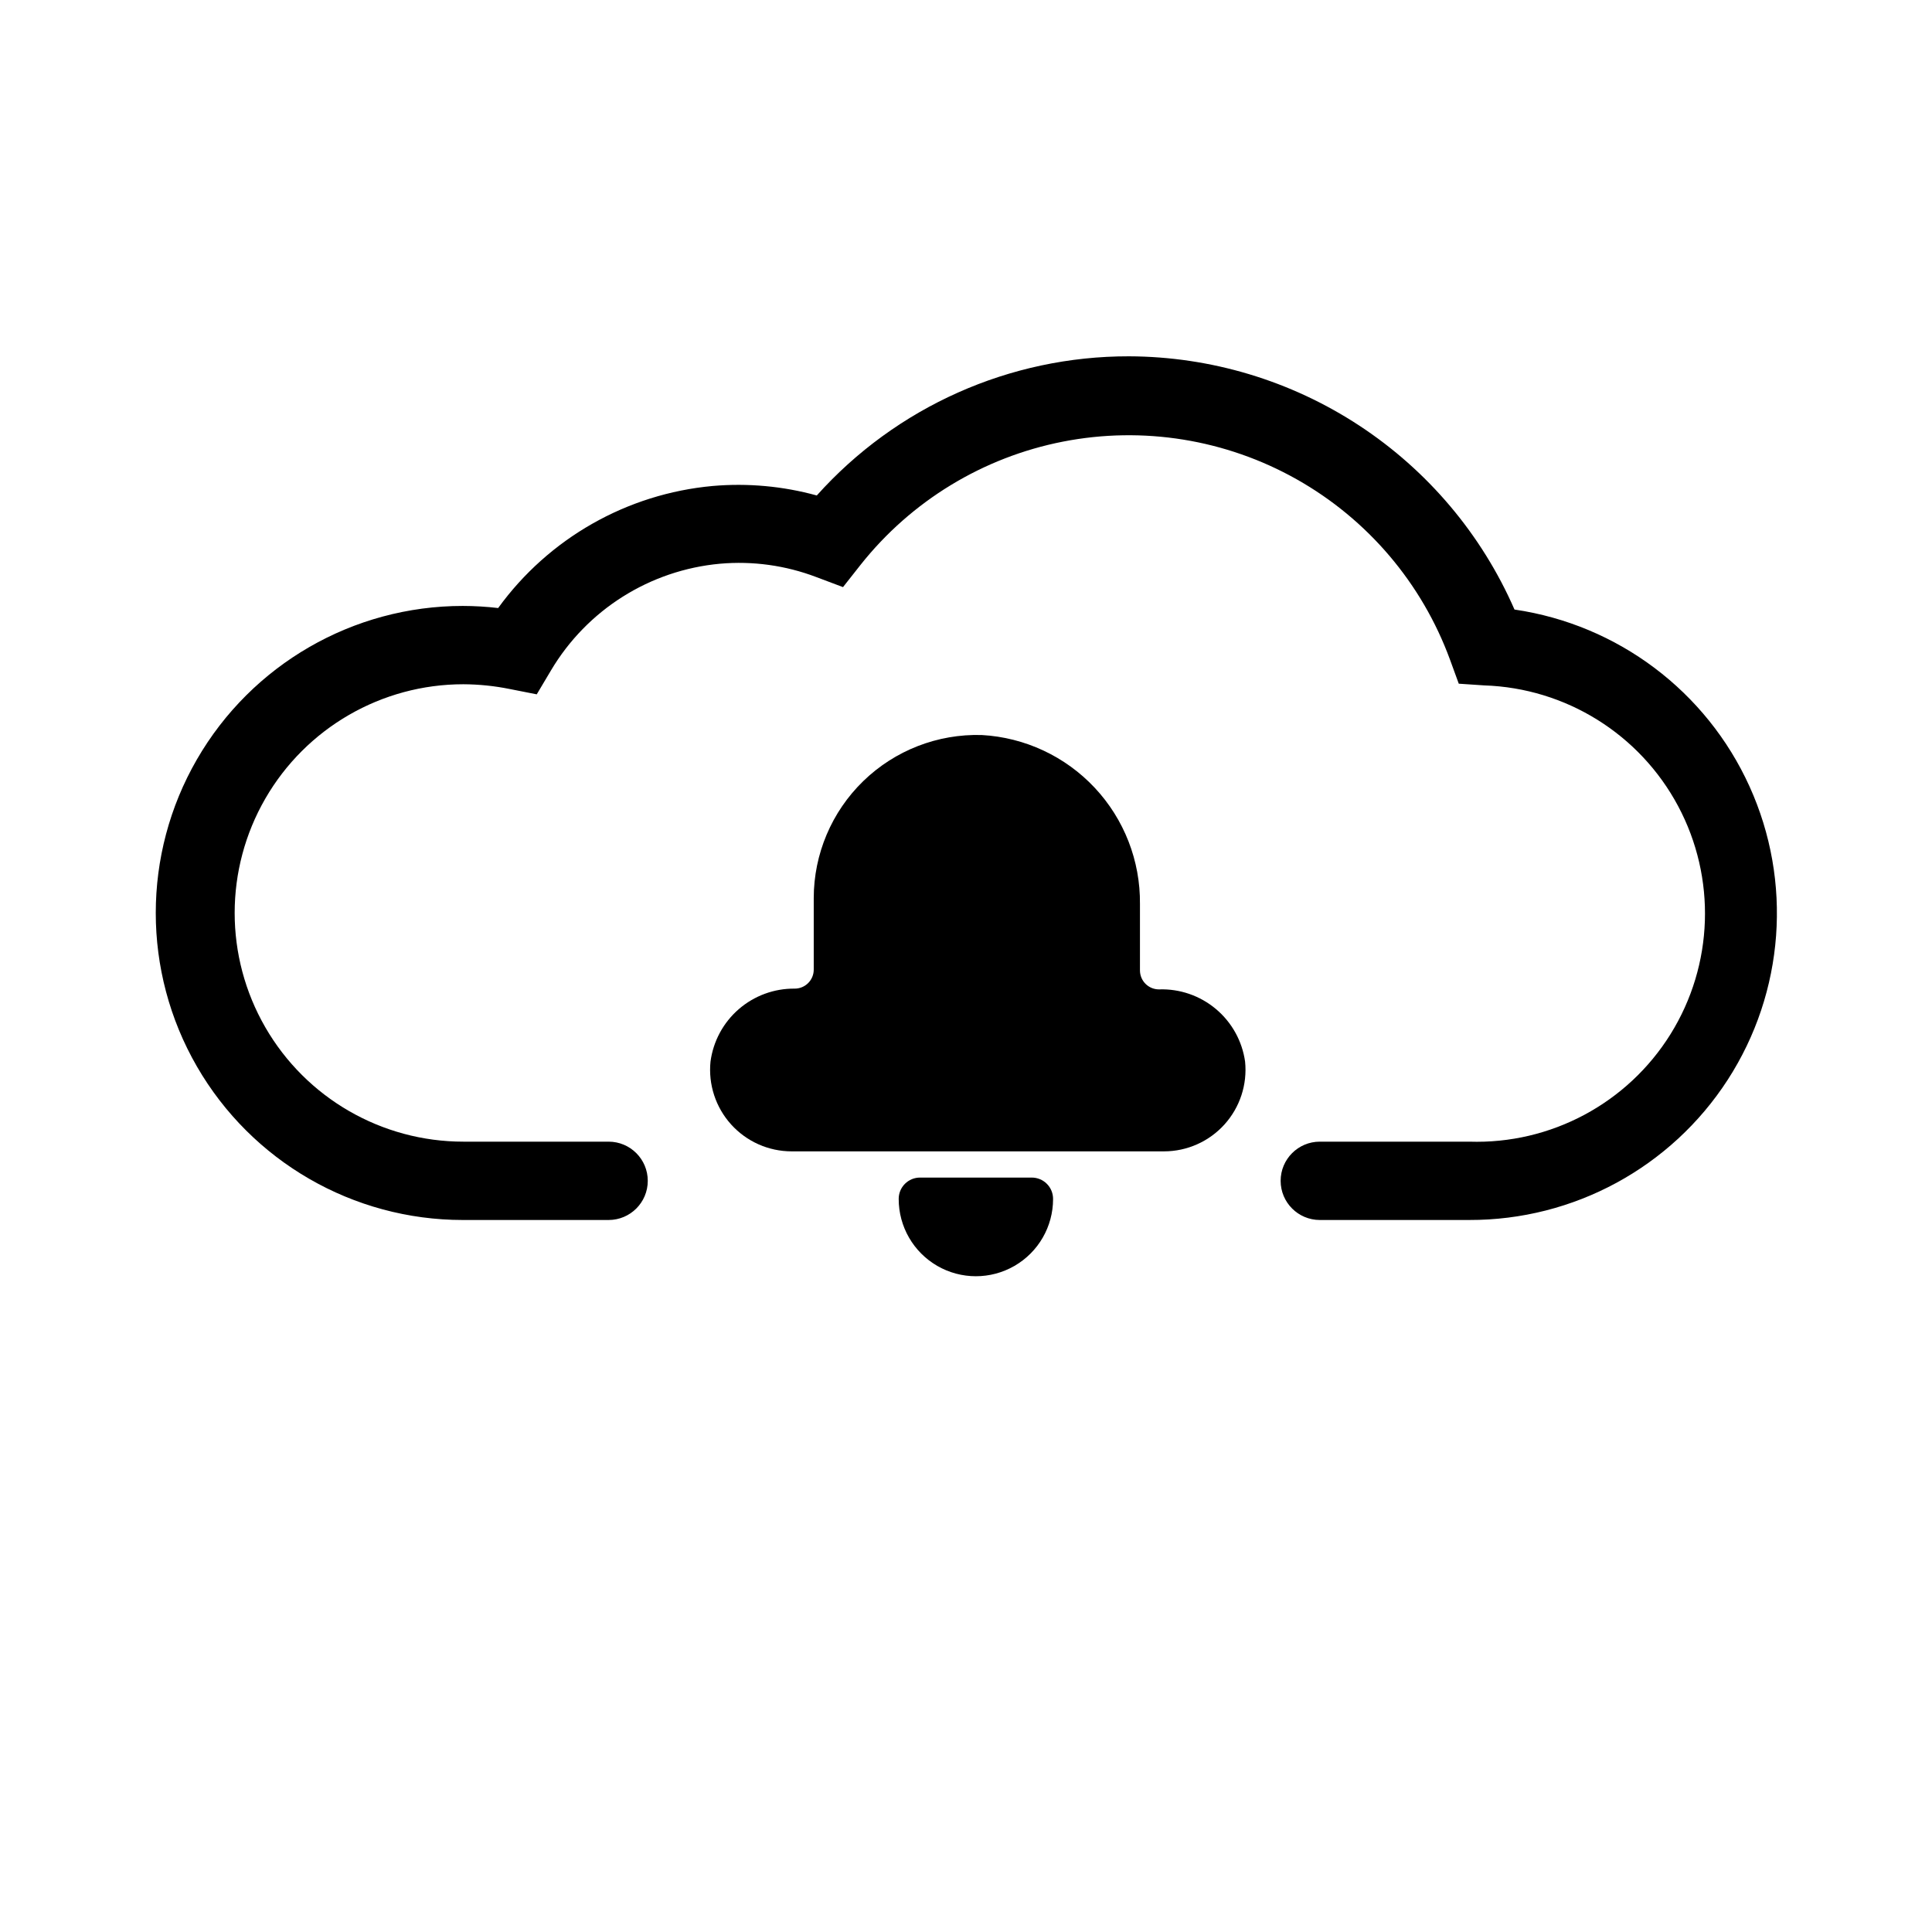
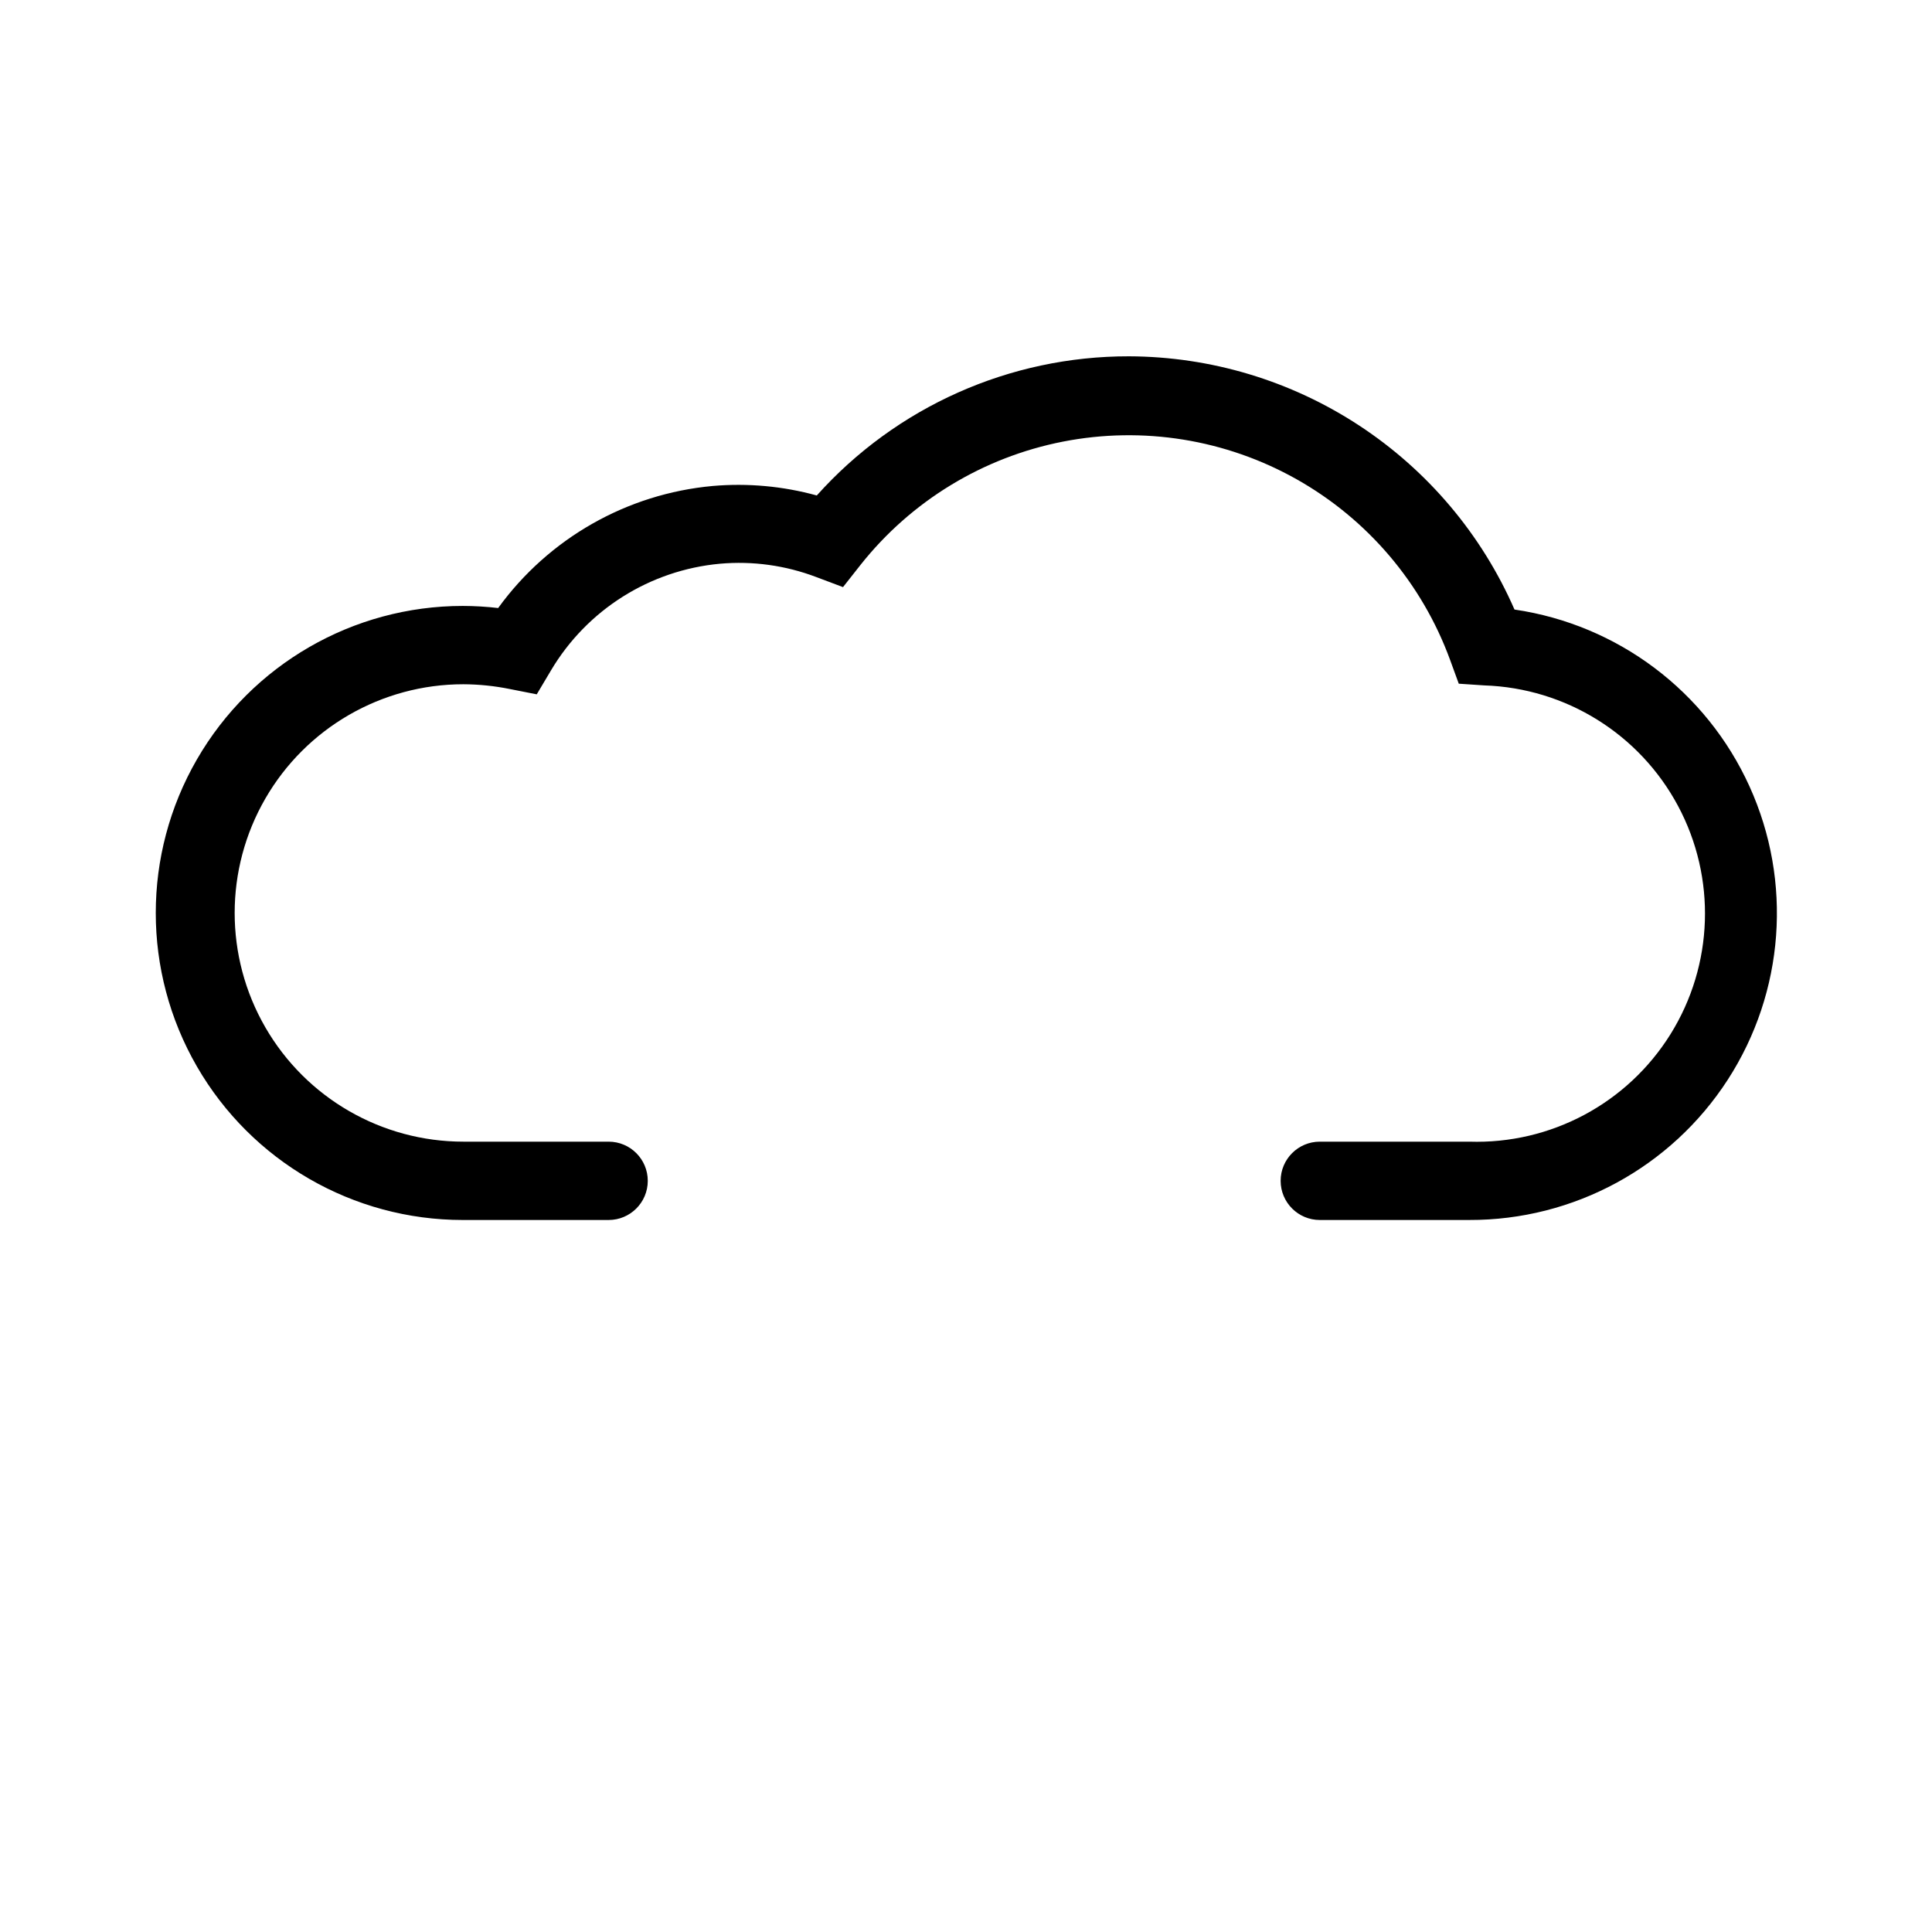
<svg xmlns="http://www.w3.org/2000/svg" fill="#000000" width="800px" height="800px" version="1.1" viewBox="144 144 512 512">
  <g>
    <path d="m533.36 467.31h-39.598c-5.731 0-10.379-4.648-10.379-10.379 0-5.734 4.648-10.379 10.379-10.379h39.598c21.602 0.711 41.938-10.156 53.355-28.504 11.414-18.352 12.172-41.398 1.988-60.457-10.184-19.062-29.762-31.242-51.363-31.953l-6.75-0.453-2.316-6.348c-7.426-20.266-21.832-37.219-40.633-47.816-18.801-10.594-40.766-14.137-61.945-9.988-21.18 4.144-40.188 15.711-53.605 32.613l-4.684 5.945-7.106-2.672c-8.121-3.086-16.836-4.293-25.492-3.527-18.598 1.699-35.254 12.207-44.789 28.266l-3.777 6.348-7.152-1.41c-4.047-0.82-8.164-1.242-12.293-1.262-21.656 0-41.664 11.555-52.488 30.305-10.828 18.754-10.828 41.855 0 60.609 10.824 18.754 30.832 30.305 52.488 30.305h38.492-0.004c5.734 0 10.379 4.644 10.379 10.379 0 5.731-4.644 10.379-10.379 10.379h-38.641c-29.07 0-55.93-15.508-70.465-40.684-14.535-25.176-14.535-56.191 0-81.367 14.535-25.172 41.395-40.68 70.465-40.68 3.133 0.008 6.258 0.191 9.371 0.555 13.402-18.488 34.141-30.281 56.879-32.348 9.262-0.805 18.594 0.051 27.559 2.519 21.066-23.512 51.156-36.926 82.727-36.879 21.703 0.074 42.918 6.453 61.059 18.371 18.141 11.914 32.426 28.848 41.113 48.738 27.383 4.004 50.852 21.664 62.281 46.867 11.434 25.203 9.266 54.488-5.762 77.734-15.023 23.242-40.836 37.246-68.512 37.172z" />
-     <path d="m417.38 456.07c1.516-0.016 2.973 0.582 4.043 1.652 1.07 1.07 1.664 2.523 1.652 4.039 0 7.309-3.898 14.059-10.23 17.715-6.328 3.652-14.125 3.652-20.453 0-6.328-3.656-10.227-10.406-10.227-17.715-0.016-1.516 0.582-2.969 1.652-4.039 1.07-1.07 2.527-1.668 4.039-1.652" />
-     <path d="m451.14 406.2c-2.785 0-5.039-2.254-5.039-5.039v-17.582c0.121-11.426-4.168-22.457-11.977-30.801s-18.531-13.352-29.941-13.988c-11.684-0.34-23.012 4.062-31.402 12.203-8.387 8.145-13.125 19.332-13.133 31.023v18.945c0 1.336-0.531 2.617-1.477 3.562-0.945 0.945-2.227 1.473-3.562 1.473-5.441-0.059-10.715 1.879-14.828 5.441-4.113 3.566-6.777 8.512-7.492 13.906-0.609 6.07 1.371 12.117 5.461 16.648 4.09 4.527 9.902 7.121 16.004 7.133h98.746c6.102-0.012 11.914-2.606 16-7.133 4.09-4.531 6.074-10.578 5.461-16.648-0.766-5.445-3.523-10.414-7.738-13.949s-9.586-5.387-15.082-5.195z" />
  </g>
</svg>